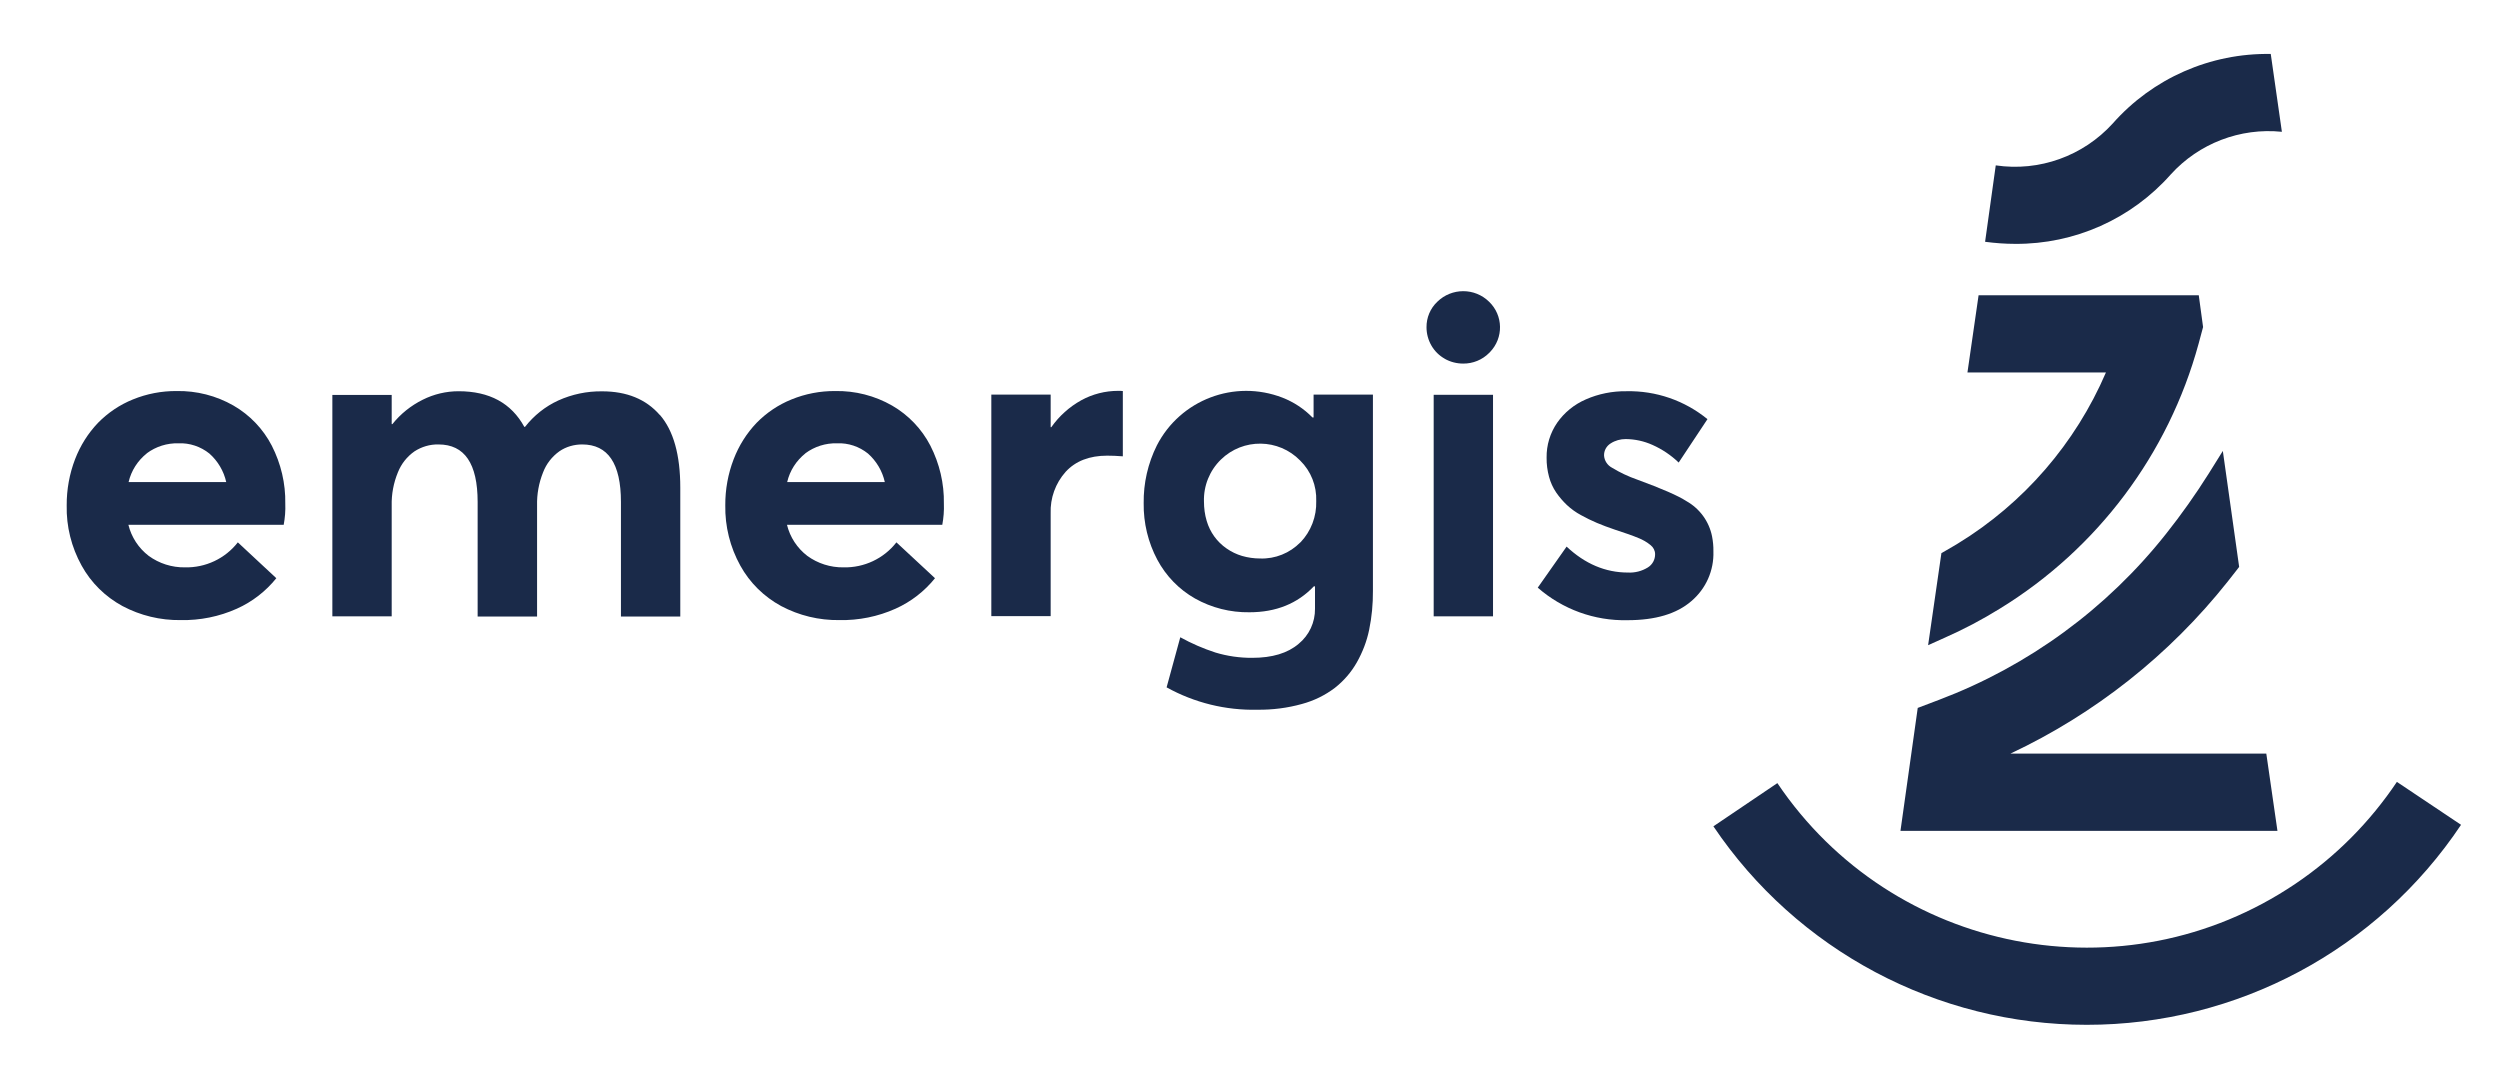
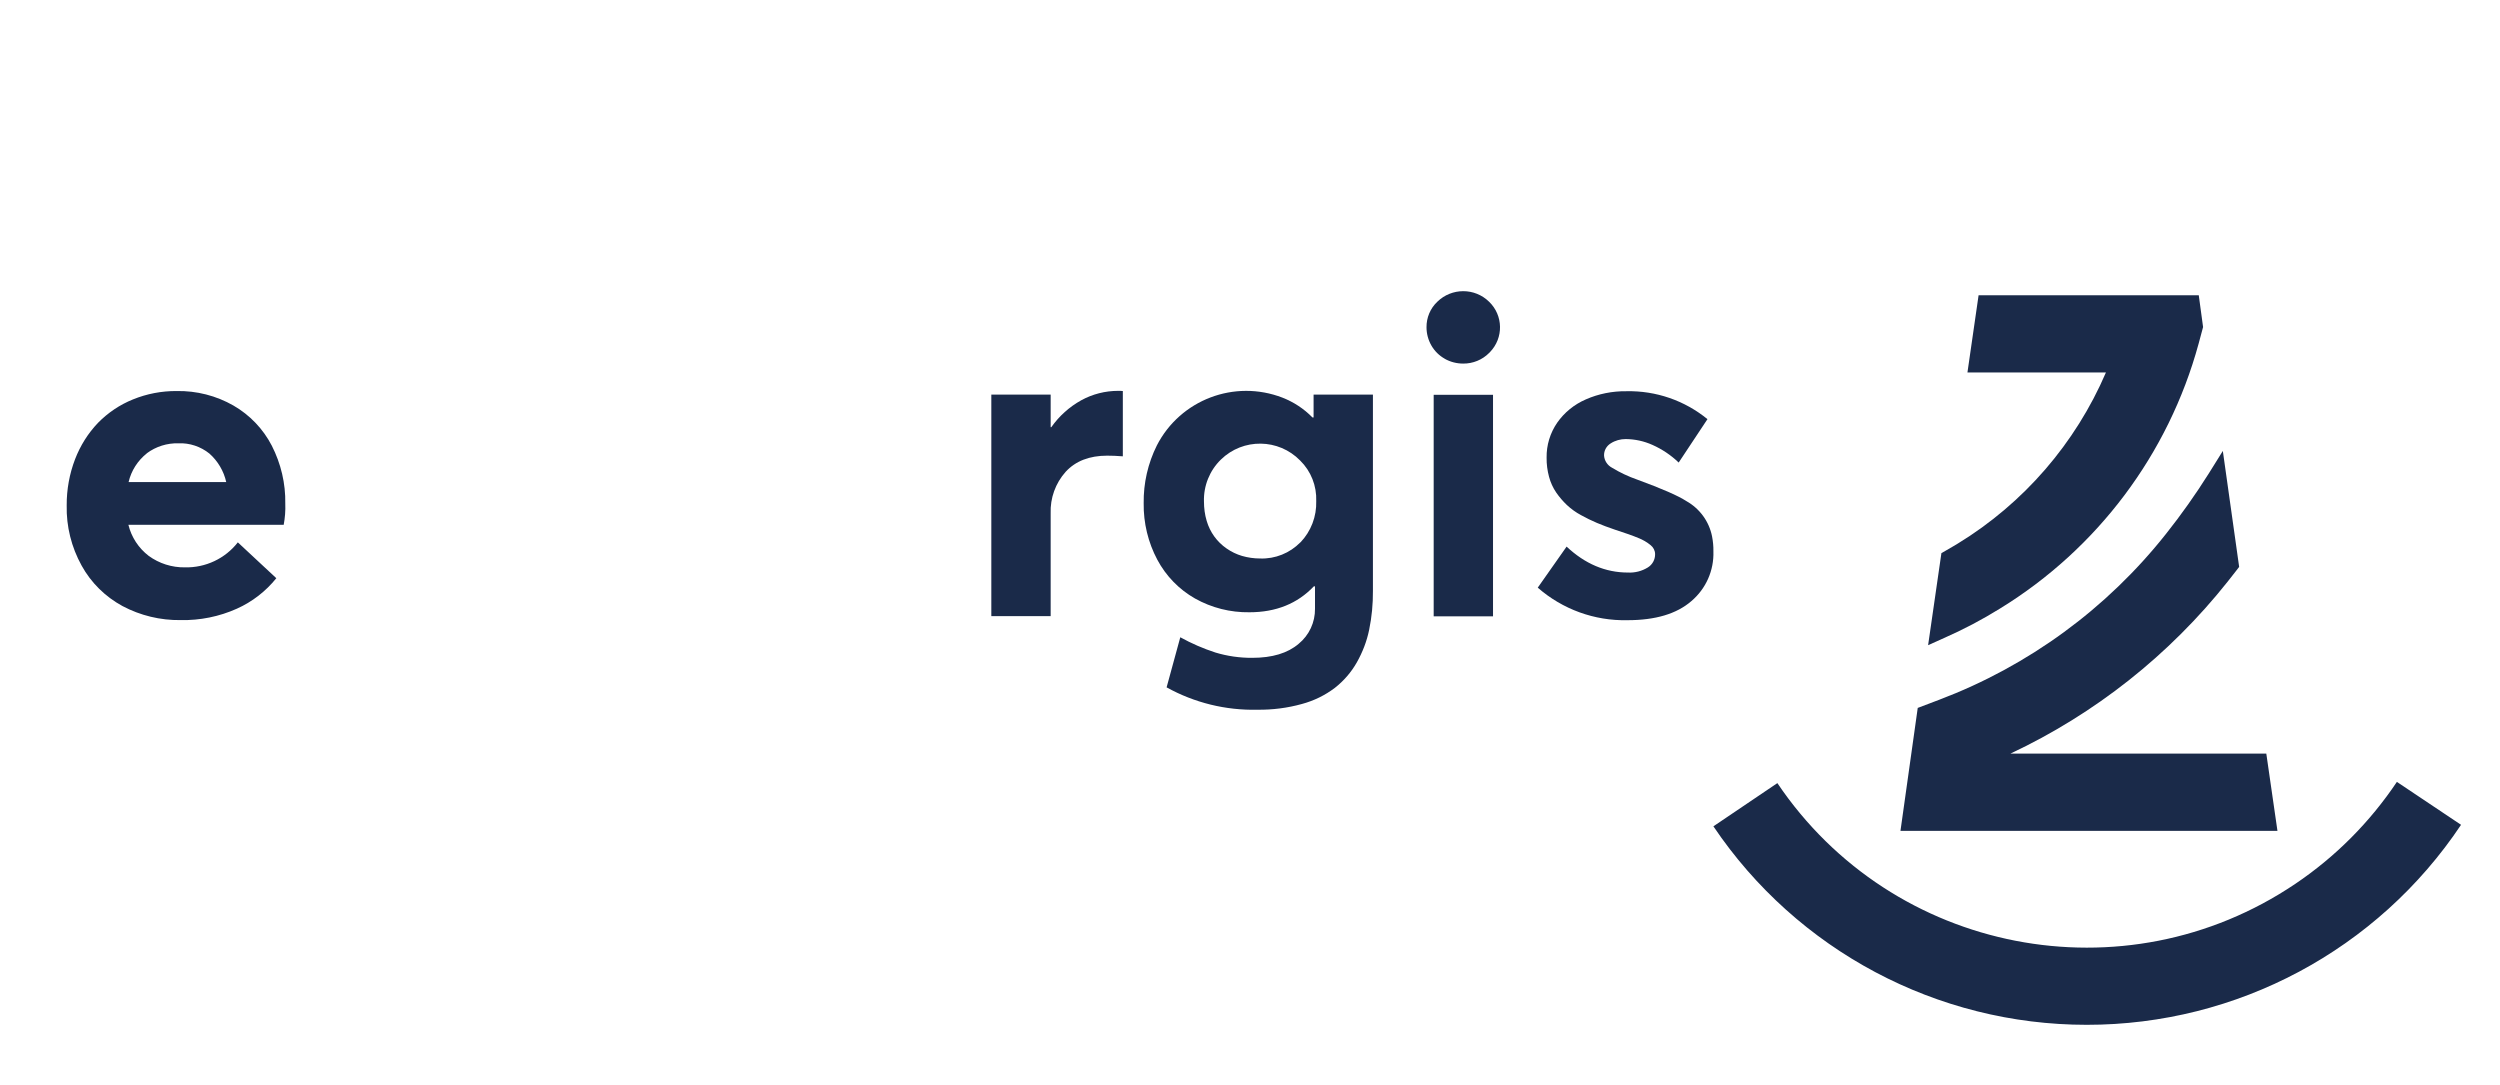
<svg xmlns="http://www.w3.org/2000/svg" id="Laag_1" viewBox="0 0 265 115">
  <defs>
    <style>.cls-1{fill:#1a2a49;stroke-width:0px;}</style>
  </defs>
  <path class="cls-1" d="M240.23,79.88h-27.12c8.97-4.22,16.84-10.45,23-18.2.06-.07.42-.52.98-1.25l.26-.34-1.73-12.29-1.49,2.39c-1.4,2.22-2.91,4.36-4.54,6.41-6.27,7.92-14.57,13.99-24.02,17.57l-2.29.87-1.83,13.03h39.96l-1.18-8.18Z" />
  <path class="cls-1" d="M233.52,34.69l-.47,1.75c-3.19,11.69-10.72,21.72-21.04,28.06-1.9,1.18-3.89,2.23-5.94,3.13l-1.69.76,1.41-9.76.44-.25c.69-.39,1.14-.67,1.26-.74l.05-.03c6.98-4.27,12.46-10.61,15.69-18.13h-14.68l1.18-8.18h23.34l.46,3.39Z" />
  <path class="cls-1" d="M221.19,108.63c-15.87,0-30.7-7.88-39.57-21.04l6.78-4.58c12.21,18.11,36.79,22.89,54.9,10.68,4.26-2.87,7.91-6.54,10.77-10.81l6.8,4.55c-8.85,13.26-23.74,21.21-39.68,21.2" />
-   <path class="cls-1" d="M241.88,13.97c-4.42-.45-8.79,1.23-11.77,4.51-4.18,4.73-10.19,7.41-16.5,7.37-1.07,0-2.13-.08-3.19-.22l1.13-8.1c4.62.68,9.26-.99,12.4-4.44,4.23-4.79,10.35-7.48,16.75-7.37l1.18,8.25Z" />
  <path class="cls-1" d="M30.06,55.63H13.61c.32,1.31,1.08,2.47,2.15,3.29,1.11.81,2.46,1.24,3.84,1.22,2.19.05,4.27-.93,5.61-2.65l4.08,3.8c-1.12,1.39-2.55,2.5-4.18,3.23-1.87.84-3.91,1.25-5.96,1.21-2.15.03-4.27-.48-6.17-1.49-1.82-.99-3.33-2.47-4.33-4.29-1.08-1.95-1.63-4.15-1.58-6.38-.01-1.67.29-3.34.89-4.9.55-1.43,1.37-2.74,2.43-3.85,1.05-1.07,2.31-1.92,3.7-2.48,1.47-.6,3.04-.9,4.63-.89,2.11-.04,4.2.49,6.03,1.54,1.73,1,3.14,2.47,4.06,4.25.97,1.9,1.47,4.01,1.43,6.14.03.76-.03,1.51-.17,2.26M15.57,48.05c-.97.77-1.66,1.84-1.94,3.05h10.35c-.26-1.17-.89-2.23-1.78-3.02-.93-.75-2.1-1.14-3.29-1.09-1.2-.03-2.38.34-3.35,1.06" />
-   <path class="cls-1" d="M69.94,43.97c1.45,1.67,2.17,4.25,2.17,7.72v13.66h-6.29v-12.14c0-4.07-1.37-6.1-4.11-6.1-.86,0-1.71.24-2.42.73-.78.56-1.38,1.33-1.72,2.22-.45,1.12-.67,2.32-.64,3.53v11.76h-6.3v-12.14c0-4.07-1.38-6.1-4.15-6.1-.9-.02-1.78.24-2.54.73-.79.55-1.4,1.32-1.76,2.22-.46,1.12-.69,2.32-.66,3.53v11.74h-6.29v-23.47h6.29v3.1h.07c.87-1.09,1.97-1.97,3.22-2.59,1.18-.59,2.48-.9,3.8-.9,3.27,0,5.59,1.26,6.97,3.78h.07c.94-1.2,2.15-2.17,3.53-2.8,1.46-.66,3.04-.99,4.64-.97,2.63,0,4.67.84,6.12,2.51" />
-   <path class="cls-1" d="M99.88,55.63h-16.46c.32,1.31,1.08,2.47,2.15,3.29,1.11.81,2.46,1.24,3.84,1.22,2.19.05,4.27-.93,5.61-2.65l4.09,3.8c-1.12,1.39-2.55,2.5-4.18,3.23-1.87.84-3.91,1.25-5.96,1.21-2.15.03-4.27-.48-6.17-1.49-1.82-.99-3.33-2.47-4.33-4.29-1.08-1.95-1.63-4.16-1.59-6.39-.01-1.67.29-3.33.89-4.89.55-1.43,1.37-2.74,2.43-3.85,1.05-1.07,2.31-1.92,3.7-2.48,1.47-.6,3.04-.9,4.63-.89,2.11-.04,4.2.49,6.03,1.54,1.73,1,3.14,2.47,4.06,4.25.97,1.9,1.47,4.01,1.43,6.14.03.76-.03,1.51-.17,2.26M85.38,48.05c-.97.77-1.66,1.84-1.94,3.05h10.35c-.26-1.17-.89-2.23-1.78-3.02-.93-.75-2.09-1.14-3.29-1.09-1.2-.03-2.38.34-3.35,1.06" />
  <path class="cls-1" d="M119.02,41.47v6.9c-.63-.05-1.18-.07-1.66-.07-1.88,0-3.35.57-4.4,1.71-1.08,1.21-1.65,2.79-1.59,4.41v10.89h-6.29v-23.48h6.29v3.45h.07c.83-1.18,1.91-2.15,3.17-2.85,1.2-.66,2.55-1,3.92-1,.16,0,.33,0,.49.02" />
  <path class="cls-1" d="M145.53,41.85v20.78c.01,1.39-.12,2.77-.4,4.13-.25,1.22-.7,2.38-1.31,3.46-.59,1.04-1.38,1.95-2.32,2.69-1.04.79-2.23,1.37-3.49,1.71-1.54.43-3.13.63-4.73.61-3.36.08-6.68-.74-9.62-2.37l1.45-5.31c1.19.66,2.44,1.2,3.73,1.62,1.26.38,2.58.57,3.9.56,2.11,0,3.75-.49,4.91-1.48,1.12-.91,1.76-2.29,1.74-3.73v-2.37h-.12c-1.74,1.83-4.01,2.75-6.83,2.75-2.02.03-4.01-.47-5.77-1.46-1.69-.96-3.07-2.38-3.99-4.1-.98-1.84-1.48-3.91-1.45-6-.03-2.12.45-4.23,1.4-6.13,2.49-4.84,8.23-7.02,13.31-5.06,1.2.47,2.28,1.18,3.18,2.1h.12v-2.42h6.29ZM137.85,57.49c1.12-1.17,1.72-2.75,1.67-4.37.06-1.61-.55-3.17-1.7-4.3-2.29-2.35-6.06-2.4-8.41-.1-1.19,1.16-1.84,2.78-1.79,4.44,0,.7.09,1.39.29,2.06.35,1.19,1.09,2.22,2.11,2.92.5.35,1.06.62,1.64.79.62.18,1.27.27,1.91.27,1.6.06,3.15-.57,4.27-1.71" />
  <path class="cls-1" d="M153.15,38.03c-.59-.33-1.08-.81-1.42-1.4-.34-.59-.52-1.26-.52-1.94-.01-1.02.4-2,1.14-2.7,1.53-1.5,3.98-1.5,5.5,0,1.5,1.45,1.54,3.83.09,5.33-.03.03-.06.06-.09.09-.72.73-1.72,1.14-2.75,1.13-.69,0-1.36-.17-1.96-.51M151.97,41.85h6.29v23.48h-6.29v-23.48Z" />
  <path class="cls-1" d="M163.01,62.28l3.05-4.34c1.95,1.83,4.12,2.75,6.5,2.75.74.04,1.48-.15,2.11-.54.49-.3.78-.84.77-1.41,0-.37-.18-.72-.47-.95-.39-.32-.83-.58-1.3-.76-.56-.24-1.39-.53-2.5-.89-.7-.24-1.33-.47-1.89-.71-.58-.25-1.15-.52-1.7-.83-.54-.29-1.04-.65-1.49-1.07-.42-.4-.8-.84-1.13-1.32-.35-.51-.6-1.07-.76-1.66-.18-.67-.27-1.35-.26-2.04-.02-1.32.37-2.61,1.12-3.7.76-1.09,1.81-1.94,3.03-2.47,1.36-.6,2.83-.89,4.31-.87,3.12-.07,6.17.98,8.59,2.96l-3.05,4.6c-.81-.78-1.75-1.41-2.78-1.87-.89-.4-1.85-.61-2.83-.62-.57,0-1.12.15-1.6.46-.45.28-.72.77-.7,1.3.04.54.36,1.02.83,1.27.85.52,1.75.94,2.69,1.27,2.6.95,4.34,1.71,5.21,2.28,1.41.79,2.41,2.16,2.72,3.75.1.52.15,1.05.14,1.57.07,2.03-.79,3.97-2.34,5.28-1.56,1.35-3.81,2.02-6.77,2.02-3.49.08-6.88-1.15-9.51-3.45" />
</svg>